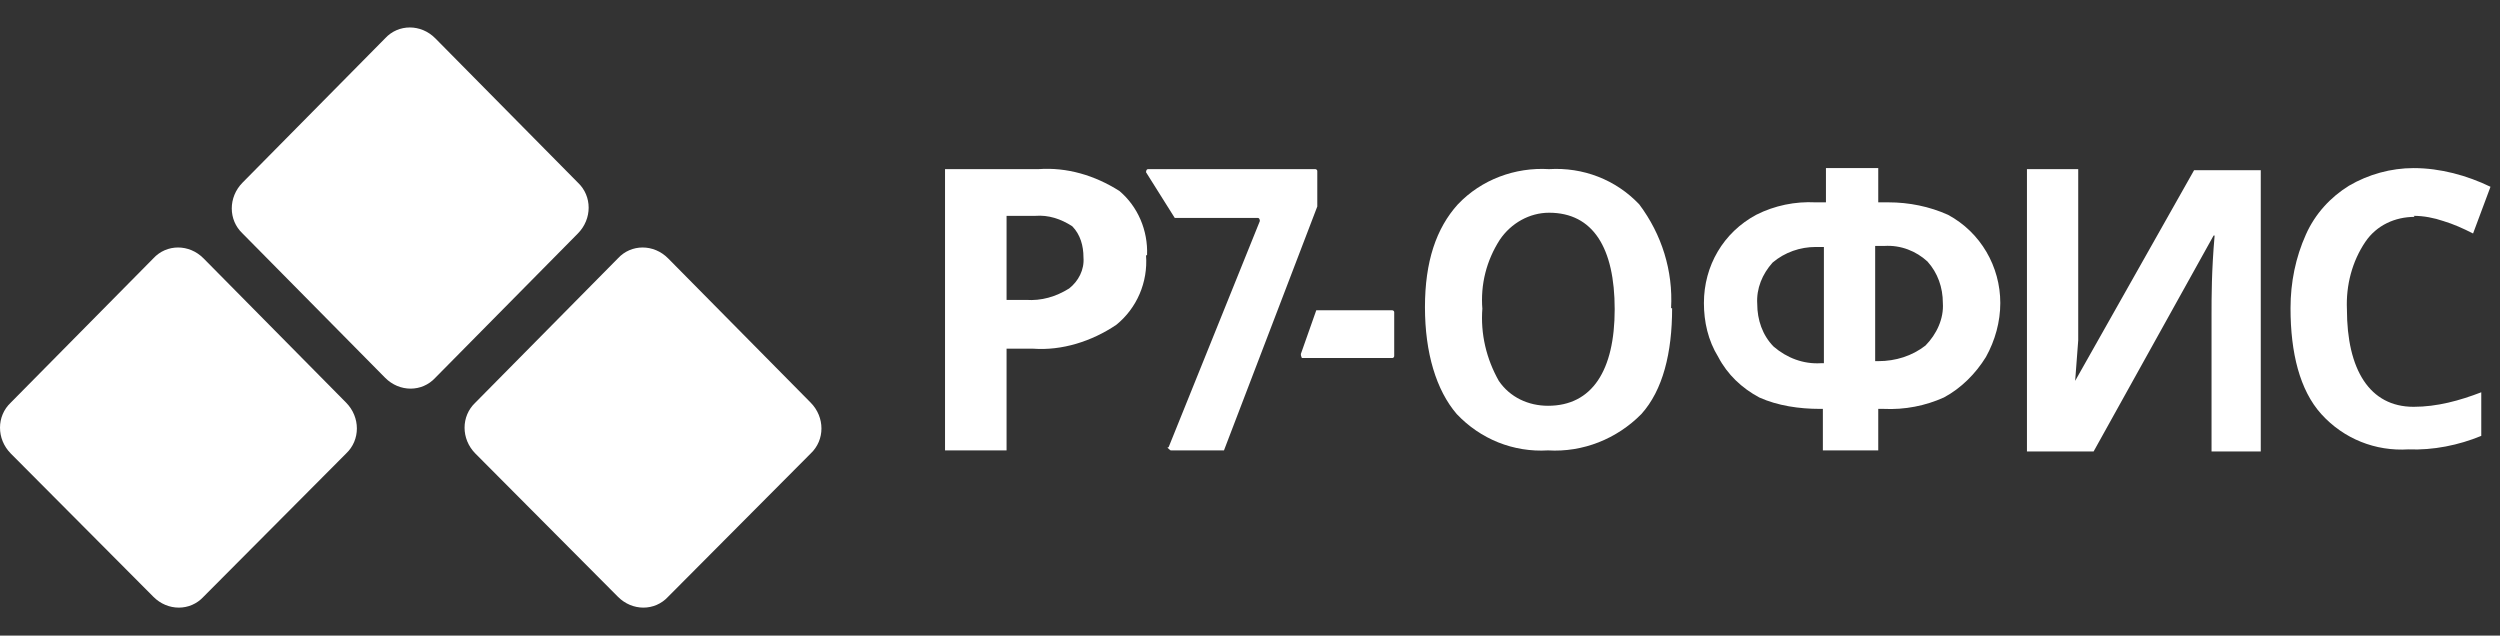
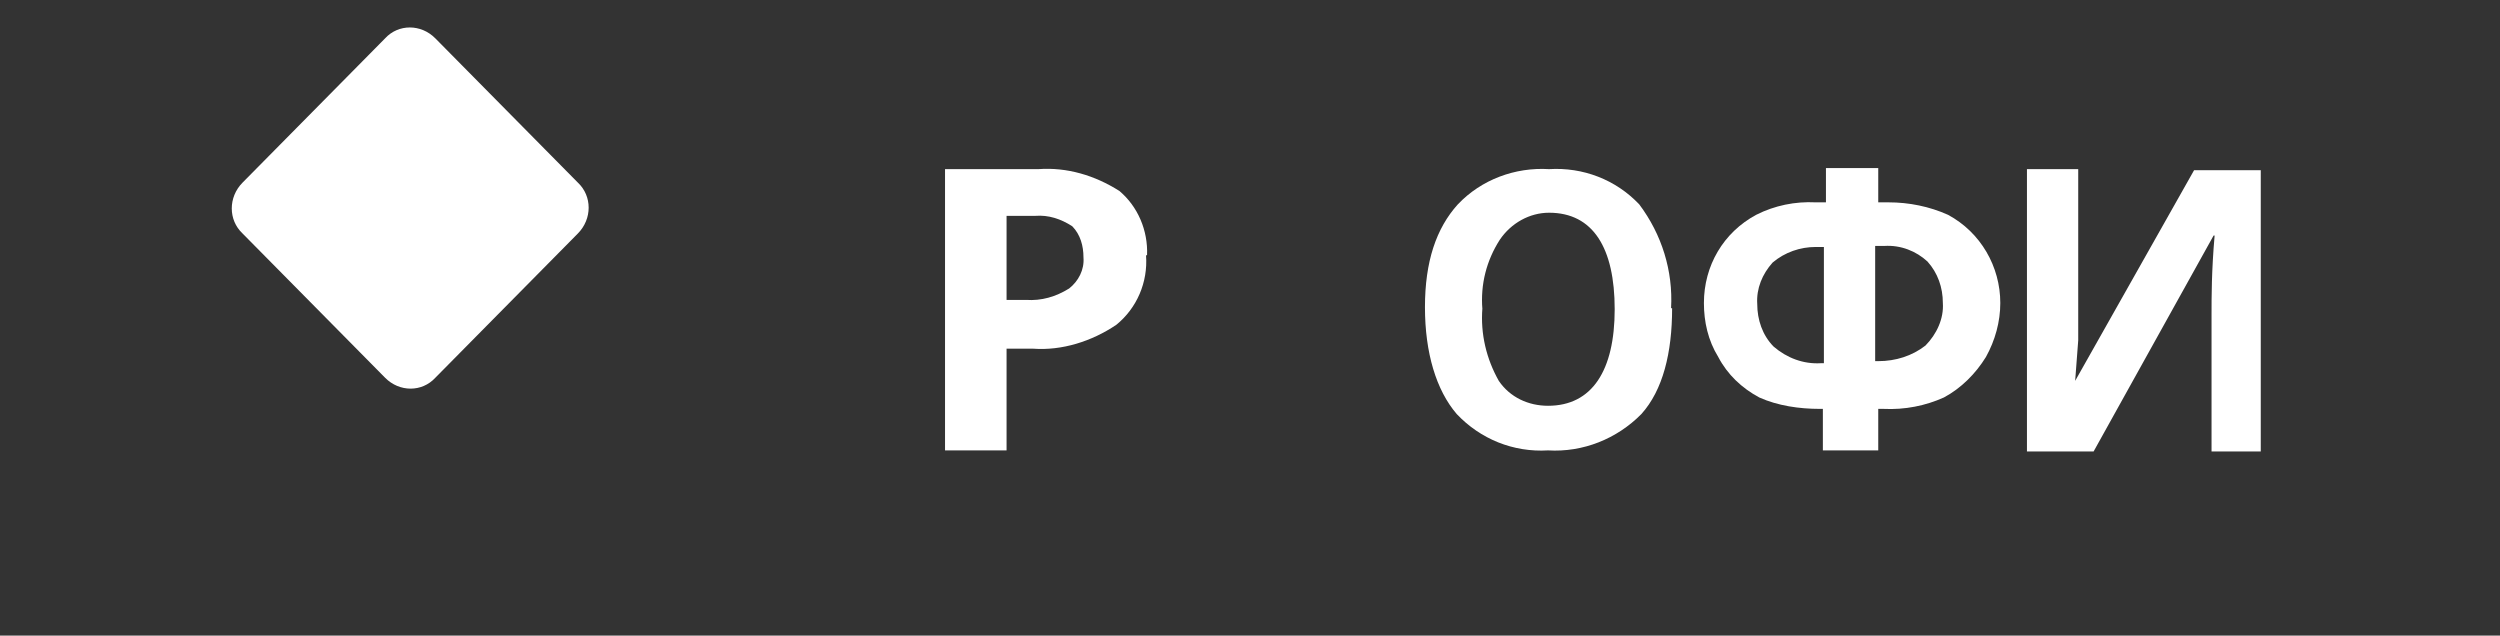
<svg xmlns="http://www.w3.org/2000/svg" width="177" height="45" viewBox="0 0 177 45" fill="none">
  <rect x="0" y="0" width="177" height="45" fill="#333333" stroke="none" />
  <path d="M27.264 26.744L17.172 16.53C16.155 15.575 16.155 13.959 17.172 12.93L27.264 2.716C28.208 1.687 29.805 1.687 30.822 2.716L40.914 12.93C41.931 13.885 41.931 15.502 40.914 16.53L30.822 26.744C29.878 27.773 28.281 27.773 27.264 26.744Z" fill="white" />
-   <path d="M10.855 42.248L0.762 32.108C-0.254 31.079 -0.254 29.463 0.762 28.507L10.855 18.294C11.799 17.265 13.396 17.265 14.412 18.294L24.505 28.507C25.521 29.536 25.521 31.153 24.505 32.108L14.412 42.248C13.469 43.277 11.871 43.277 10.855 42.248Z" fill="white" />
-   <path d="M43.746 42.248L33.654 32.108C32.637 31.079 32.637 29.463 33.654 28.507L43.746 18.294C44.69 17.265 46.287 17.265 47.304 18.294L57.396 28.507C58.413 29.536 58.413 31.153 57.396 32.108L47.304 42.248C46.36 43.277 44.763 43.277 43.746 42.248Z" fill="white" />
-   <path d="M82.736 31.668L89.198 15.649C89.198 15.649 89.198 15.429 89.053 15.429H83.317C83.317 15.429 83.317 15.429 83.172 15.429L81.139 12.195C81.139 12.195 81.139 11.975 81.284 11.975H93.119C93.119 11.975 93.264 11.975 93.264 12.122V14.62L86.657 31.889C86.657 31.889 86.657 31.889 86.512 31.889H82.882C82.882 31.889 82.664 31.742 82.664 31.668H82.736Z" fill="white" />
-   <path d="M92.103 25.054L93.192 21.968C93.192 21.968 93.192 21.968 93.337 21.968H98.565C98.565 21.968 98.71 21.968 98.71 22.115V25.201C98.71 25.201 98.71 25.348 98.565 25.348H92.175C92.175 25.348 92.103 25.201 92.103 25.127V25.054Z" fill="white" />
  <path d="M129.059 31.888V28.949H128.841C127.39 28.949 125.865 28.729 124.558 28.141C123.324 27.479 122.307 26.524 121.653 25.275C120.927 24.099 120.637 22.777 120.637 21.454C120.637 18.809 122.017 16.457 124.34 15.208C125.647 14.547 127.099 14.253 128.551 14.326H129.277V11.901H132.98V14.326H133.707C135.158 14.326 136.611 14.62 137.918 15.208C140.241 16.457 141.621 18.882 141.621 21.454C141.621 22.777 141.257 24.099 140.604 25.275C139.878 26.451 138.861 27.479 137.628 28.141C136.321 28.729 134.868 29.022 133.343 28.949H132.98V31.888H129.277H129.059ZM129.059 17.486H128.551C127.462 17.486 126.373 17.853 125.502 18.588C124.776 19.396 124.34 20.425 124.413 21.527C124.413 22.63 124.776 23.732 125.574 24.54C126.519 25.348 127.68 25.789 128.915 25.716H129.132V17.486H129.059ZM132.762 25.569H132.98C134.215 25.569 135.376 25.201 136.321 24.467C137.119 23.658 137.628 22.556 137.554 21.454C137.554 20.352 137.192 19.323 136.465 18.515C135.667 17.78 134.578 17.339 133.416 17.412H132.762V25.569Z" fill="white" />
  <path d="M118.386 21.821C118.386 24.981 117.733 27.626 116.208 29.316C114.465 31.08 112.069 32.035 109.6 31.888C107.132 32.035 104.808 31.08 103.138 29.316C101.686 27.626 100.887 24.981 100.887 21.748C100.887 18.515 101.686 16.163 103.211 14.473C104.881 12.71 107.277 11.828 109.673 11.975C112.069 11.828 114.392 12.71 116.062 14.473C117.659 16.604 118.458 19.176 118.313 21.821H118.386ZM104.953 21.821C104.808 23.658 105.244 25.422 106.115 26.965C106.914 28.141 108.221 28.729 109.6 28.729C112.723 28.729 114.32 26.23 114.32 21.895C114.32 17.559 112.795 15.061 109.673 15.061C108.293 15.061 106.986 15.796 106.188 16.971C105.244 18.441 104.808 20.131 104.953 21.895V21.821Z" fill="white" />
  <path d="M81.139 18.074C81.284 19.984 80.486 21.821 79.034 22.997C77.291 24.173 75.185 24.834 73.152 24.687H71.265V31.888H66.908V11.975H73.516C75.549 11.828 77.509 12.416 79.251 13.518C80.558 14.62 81.284 16.31 81.212 18.074H81.139ZM71.265 21.233H72.644C73.733 21.307 74.75 21.013 75.694 20.425C76.347 19.911 76.783 19.103 76.71 18.221C76.71 17.413 76.492 16.604 75.912 16.016C75.113 15.502 74.242 15.208 73.298 15.282H71.265V21.16V21.233Z" fill="white" />
  <path d="M143.653 11.975H147.138V24.099L146.921 26.965L155.342 12.049H160.062V31.962H156.577V22.336C156.577 21.013 156.577 19.176 156.795 16.678H156.722L148.228 31.962H143.508V11.975H143.653Z" fill="white" />
-   <path d="M170.954 15.355C169.575 15.355 168.268 15.943 167.469 17.119C166.525 18.515 166.09 20.205 166.162 21.895C166.162 26.157 167.759 28.802 170.882 28.802C172.551 28.802 174.149 28.361 175.674 27.773V30.86C174.076 31.521 172.261 31.888 170.518 31.815C168.195 31.962 165.944 31.08 164.347 29.316C162.822 27.626 162.169 24.981 162.169 21.821C162.169 19.984 162.531 18.221 163.258 16.604C163.911 15.134 165.001 13.959 166.307 13.15C167.687 12.342 169.284 11.901 170.882 11.901C172.769 11.901 174.657 12.416 176.327 13.224L175.093 16.531C174.367 16.163 173.713 15.869 172.987 15.649C172.333 15.428 171.607 15.281 170.882 15.281L170.954 15.355Z" fill="white" />
</svg>